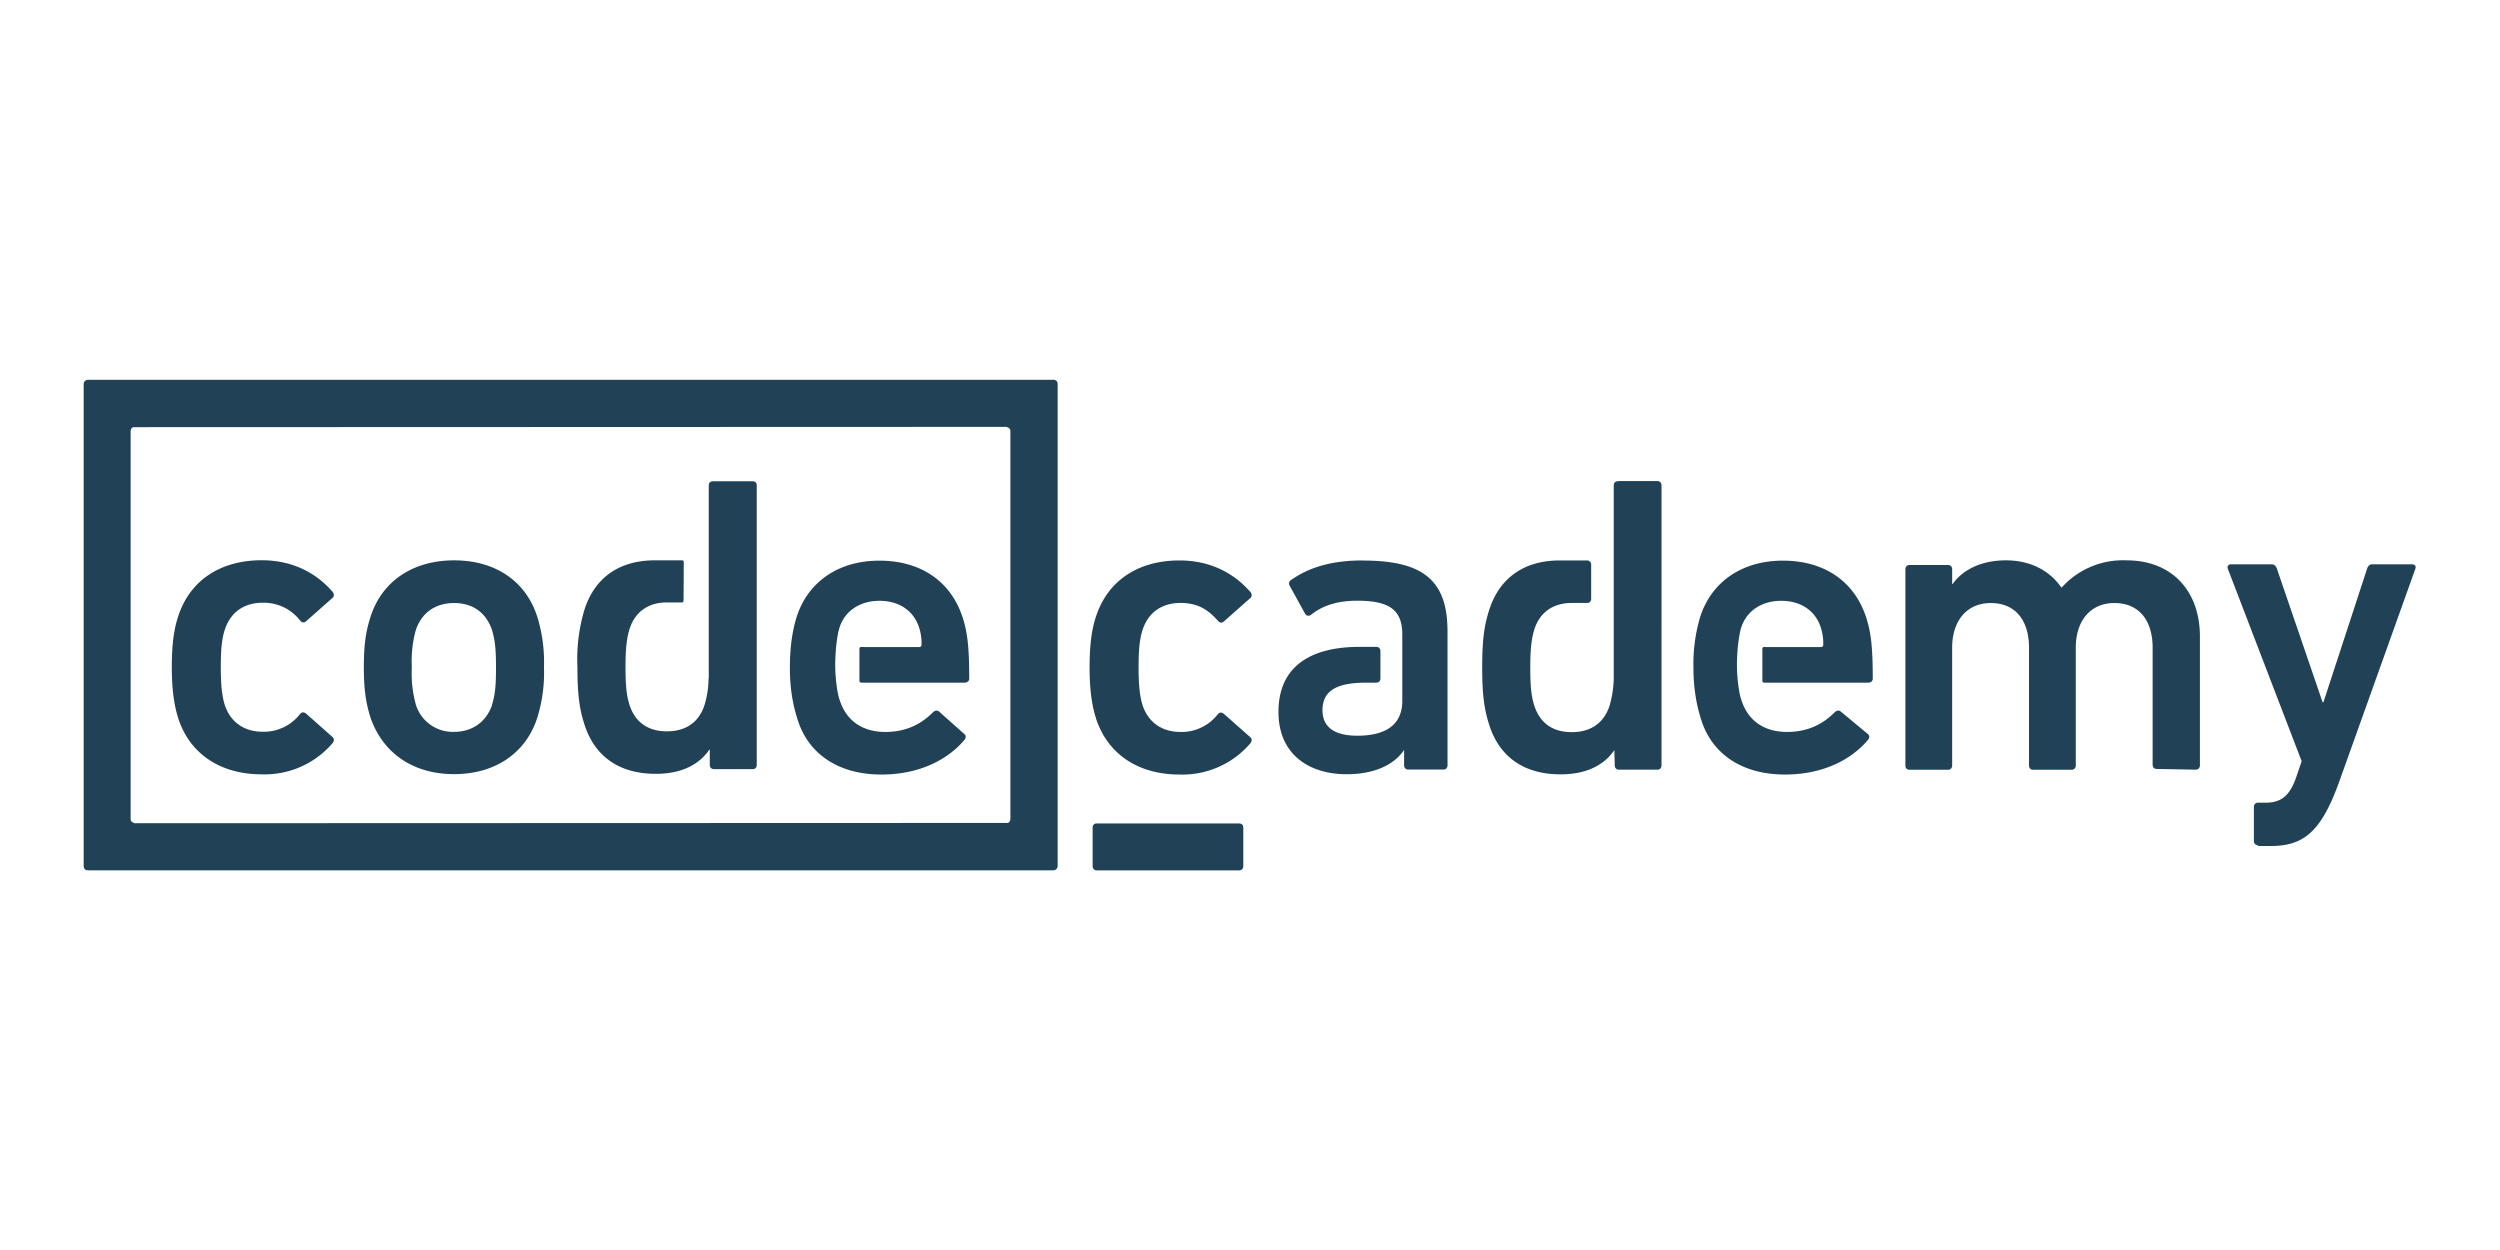
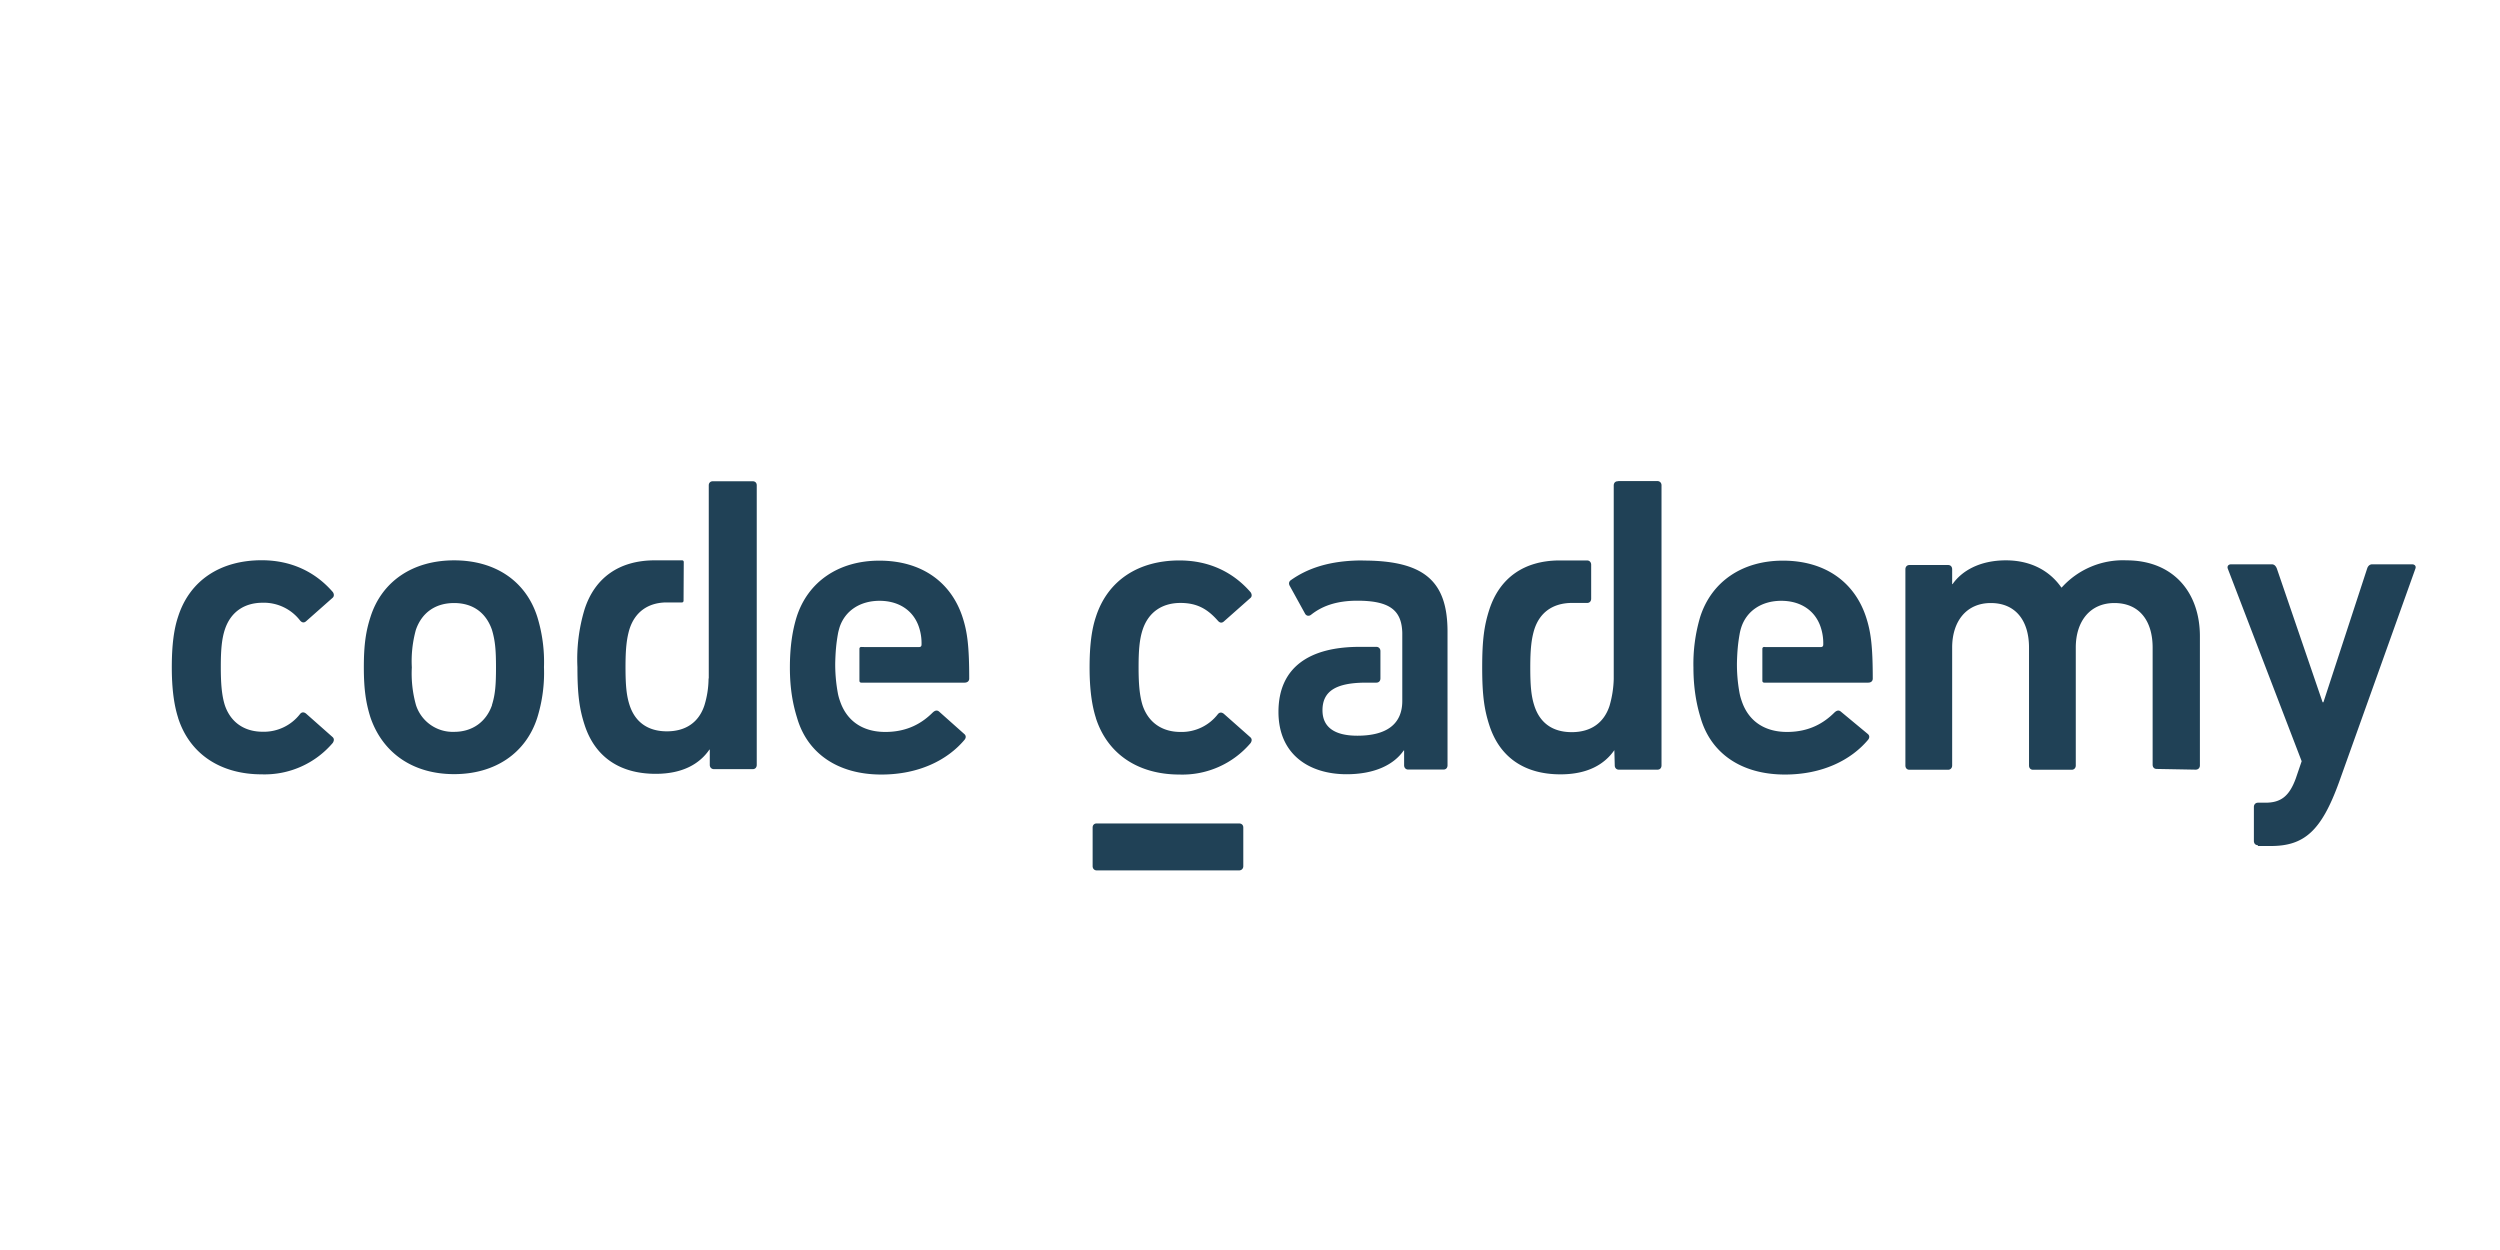
<svg xmlns="http://www.w3.org/2000/svg" width="120" height="60" viewBox="0 0 24.576 12.296" preserveAspectRatio="xMidYMid" fill="#204156">
  <path d="M1.744 7.06c-.04-.125-.062-.284-.062-.497s.02-.372.062-.497c.115-.36.42-.555.822-.555.298 0 .533.12.7.313.012.017.016.042-.004.058l-.26.23c-.02.017-.04.013-.058-.008a.45.45 0 0 0-.368-.175c-.178 0-.314.088-.372.263-.033.1-.04.217-.04.37s.008.275.04.376c.058.17.194.26.372.26a.45.45 0 0 0 .368-.175c.017-.02.037-.02.058-.004l.26.23c.02.017.016.038.004.058a.88.88 0 0 1-.7.31c-.4 0-.707-.196-.822-.555m9.028 0c-.04-.125-.062-.284-.062-.497s.02-.372.062-.497c.116-.36.42-.555.822-.555.298 0 .533.12.7.313.012.017.017.042-.004.058l-.26.23c-.02.017-.04.013-.058-.008-.1-.113-.202-.175-.368-.175-.178 0-.314.088-.372.263-.033.1-.04.217-.04.37s.008.275.04.376c.058.17.194.26.372.26a.45.45 0 0 0 .368-.175c.017-.02.037-.02.058-.004l.26.23c.02.017.017.038.004.058a.88.88 0 0 1-.7.31c-.4 0-.706-.196-.822-.555m10.435.5c-.025 0-.04-.017-.04-.042V6.37c0-.26-.128-.438-.376-.438-.24 0-.38.18-.38.438v1.16c0 .025-.017.042-.04.042h-.38c-.025 0-.04-.017-.04-.042V6.37c0-.26-.128-.438-.376-.438-.24 0-.38.18-.38.438v1.16c0 .025-.017.042-.04.042h-.38c-.025 0-.04-.017-.04-.042V5.6c0-.025.016-.042.04-.042h.38c.025 0 .04.017.04.042v.146h.004c.087-.125.26-.234.525-.234.236 0 .426.096.545.267h.004a.81.81 0 0 1 .636-.267c.463 0 .723.317.723.747v1.27c0 .025-.017.042-.042.042zm.996.75c-.025 0-.04-.017-.04-.042v-.334c0-.025.017-.042.04-.042h.074c.157 0 .236-.07.298-.238l.058-.17-.727-1.895c-.008-.025.008-.042.033-.042h.4c.025 0 .04.017.05.042l.45 1.315h.008l.43-1.315c.008-.025.025-.042.05-.042h.392c.025 0 .042.017.033.042L23 7.696c-.173.476-.34.626-.67.626h-.128zM3.637 7.06c-.045-.142-.066-.276-.066-.497s.02-.354.066-.496c.112-.35.417-.555.822-.555s.706.204.818.555a1.51 1.51 0 0 1 .066.496 1.49 1.49 0 0 1-.066.497c-.112.35-.417.555-.818.555s-.7-.204-.822-.555m1.194-.125c.033-.104.04-.2.04-.37s-.008-.263-.04-.37c-.058-.167-.186-.263-.372-.263s-.318.096-.376.263a1.16 1.16 0 0 0-.04.37 1.15 1.15 0 0 0 .041.371.38.38 0 0 0 .376.263c.176 0 .314-.096.372-.263m8.562-1.423c-.326 0-.545.08-.707.196-.016.013-.02.033-.008.054l.152.276c.013.02.037.025.058.008.095-.075.23-.138.455-.138.326 0 .436.1.442.316v.67c0 .23-.157.342-.442.342-.223 0-.343-.083-.343-.25 0-.188.132-.272.43-.272h.1c.025 0 .04-.017.04-.042v-.268c0-.025-.017-.042-.04-.042h-.165c-.492 0-.798.2-.798.64 0 .422.306.613.67.613.28 0 .467-.096.562-.234h.004v.146c0 .025.017.042.04.042h.347c.025 0 .04-.017.04-.042V6.214c0-.492-.223-.7-.83-.7m-4.937.85c-.01 0-.018.007-.018.018v.315c0 .01.007.018.018.018H9.48c.03 0 .046-.017.046-.04 0-.326-.02-.464-.066-.605-.112-.342-.4-.555-.818-.555-.397 0-.702.204-.814.555-.04.13-.066.288-.066.497s.03.363.07.492c.1.35.4.56.83.56.368 0 .65-.142.818-.342.016-.02.016-.042-.004-.058L9.23 7c-.02-.017-.04-.012-.062.008-.1.1-.244.192-.467.192s-.38-.108-.446-.304a.49.49 0 0 1-.023-.087 1.56 1.56 0 0 1-.024-.29c.003-.114.01-.188.026-.28l.001-.006c.004-.022.01-.042.016-.063.054-.163.202-.26.393-.26s.334.096.388.26a.5.5 0 0 1 .025.17c0 .017-.008.025-.025.025H8.5zm-1.08-1.63h-.38c-.025 0-.04.017-.04.04v1.9h-.002a.92.92 0 0 1-.04.262c-.054.167-.182.258-.37.258s-.313-.092-.367-.258c-.03-.092-.04-.192-.04-.375s.012-.283.04-.375c.053-.163.177-.256.356-.26h.162c.008-.002.013-.008.013-.017l.002-.38c0-.01-.006-.017-.015-.017H6.42c-.333.004-.576.166-.678.483a1.69 1.69 0 0 0-.07.567c0 .27.02.413.07.567.103.32.35.483.7.483.268 0 .433-.1.528-.238h.004v.15c0 .025.017.042.042.042h.38c.025 0 .04-.017.04-.042v-2.75c0-.025-.016-.04-.04-.04m9.95 1.63c-.01 0-.018.007-.018.018v.315c0 .01.007.018.018.018h1.023c.03 0 .045-.017.045-.04 0-.326-.02-.464-.066-.605-.112-.342-.4-.555-.818-.555-.397 0-.702.204-.814.555a1.62 1.62 0 0 0-.066.497c0 .2.03.363.07.492.1.35.4.56.83.56.368 0 .65-.142.818-.342.016-.02.016-.042-.004-.058L18.1 7c-.02-.017-.04-.012-.062.008-.1.1-.244.192-.467.192s-.38-.108-.446-.304a.53.53 0 0 1-.023-.087 1.56 1.56 0 0 1-.024-.29c.003-.114.01-.188.026-.28l.001-.006a.5.5 0 0 1 .016-.063c.054-.163.202-.26.393-.26s.334.096.388.26a.5.5 0 0 1 .025.17c0 .017-.008.025-.025.025h-.543zm-1.44-1.63c-.025 0-.04.017-.04.042V6.68a1.04 1.04 0 0 1-.041.262c-.054.167-.182.26-.372.26s-.314-.092-.368-.26c-.03-.092-.04-.192-.04-.376s.012-.284.04-.375c.053-.164.177-.255.357-.26h.162c.025 0 .04-.017.04-.042v-.334c0-.025-.017-.042-.04-.042h-.282c-.333.004-.577.166-.68.484-.05.155-.07.297-.07.568s.02.413.07.568c.103.32.35.484.7.484.27 0 .434-.1.53-.238l.004.15c0 .025.017.042.04.042h.38c.025 0 .04-.017.04-.042V4.774c0-.025-.017-.042-.042-.042h-.38zM10.74 8.14v.38c0 .025.017.042.04.042h1.4c.025 0 .042-.017.042-.042v-.38c0-.025-.017-.04-.042-.04h-1.4c-.025 0-.04.017-.04.04" />
-   <path d="M10.384 3.748l-.002-.002c-.008-.008-.02-.012-.03-.01H.855l-.01.001c-.02.008-.03.022-.03.04V8.52c0 .014.006.026.015.033l.002.002c.007.004.016.007.024.006h9.497c.014 0 .025-.005.033-.015s.01-.017.01-.027V3.776c0-.01-.003-.02-.01-.028zm-9.067 4.35c-.032-.01-.04-.023-.04-.04V4.24c0-.018.01-.032.024-.038l8.59-.003c.032.01.04.023.04.04v3.818c0 .018-.01.032-.024.038l-8.6.003z" />
</svg>